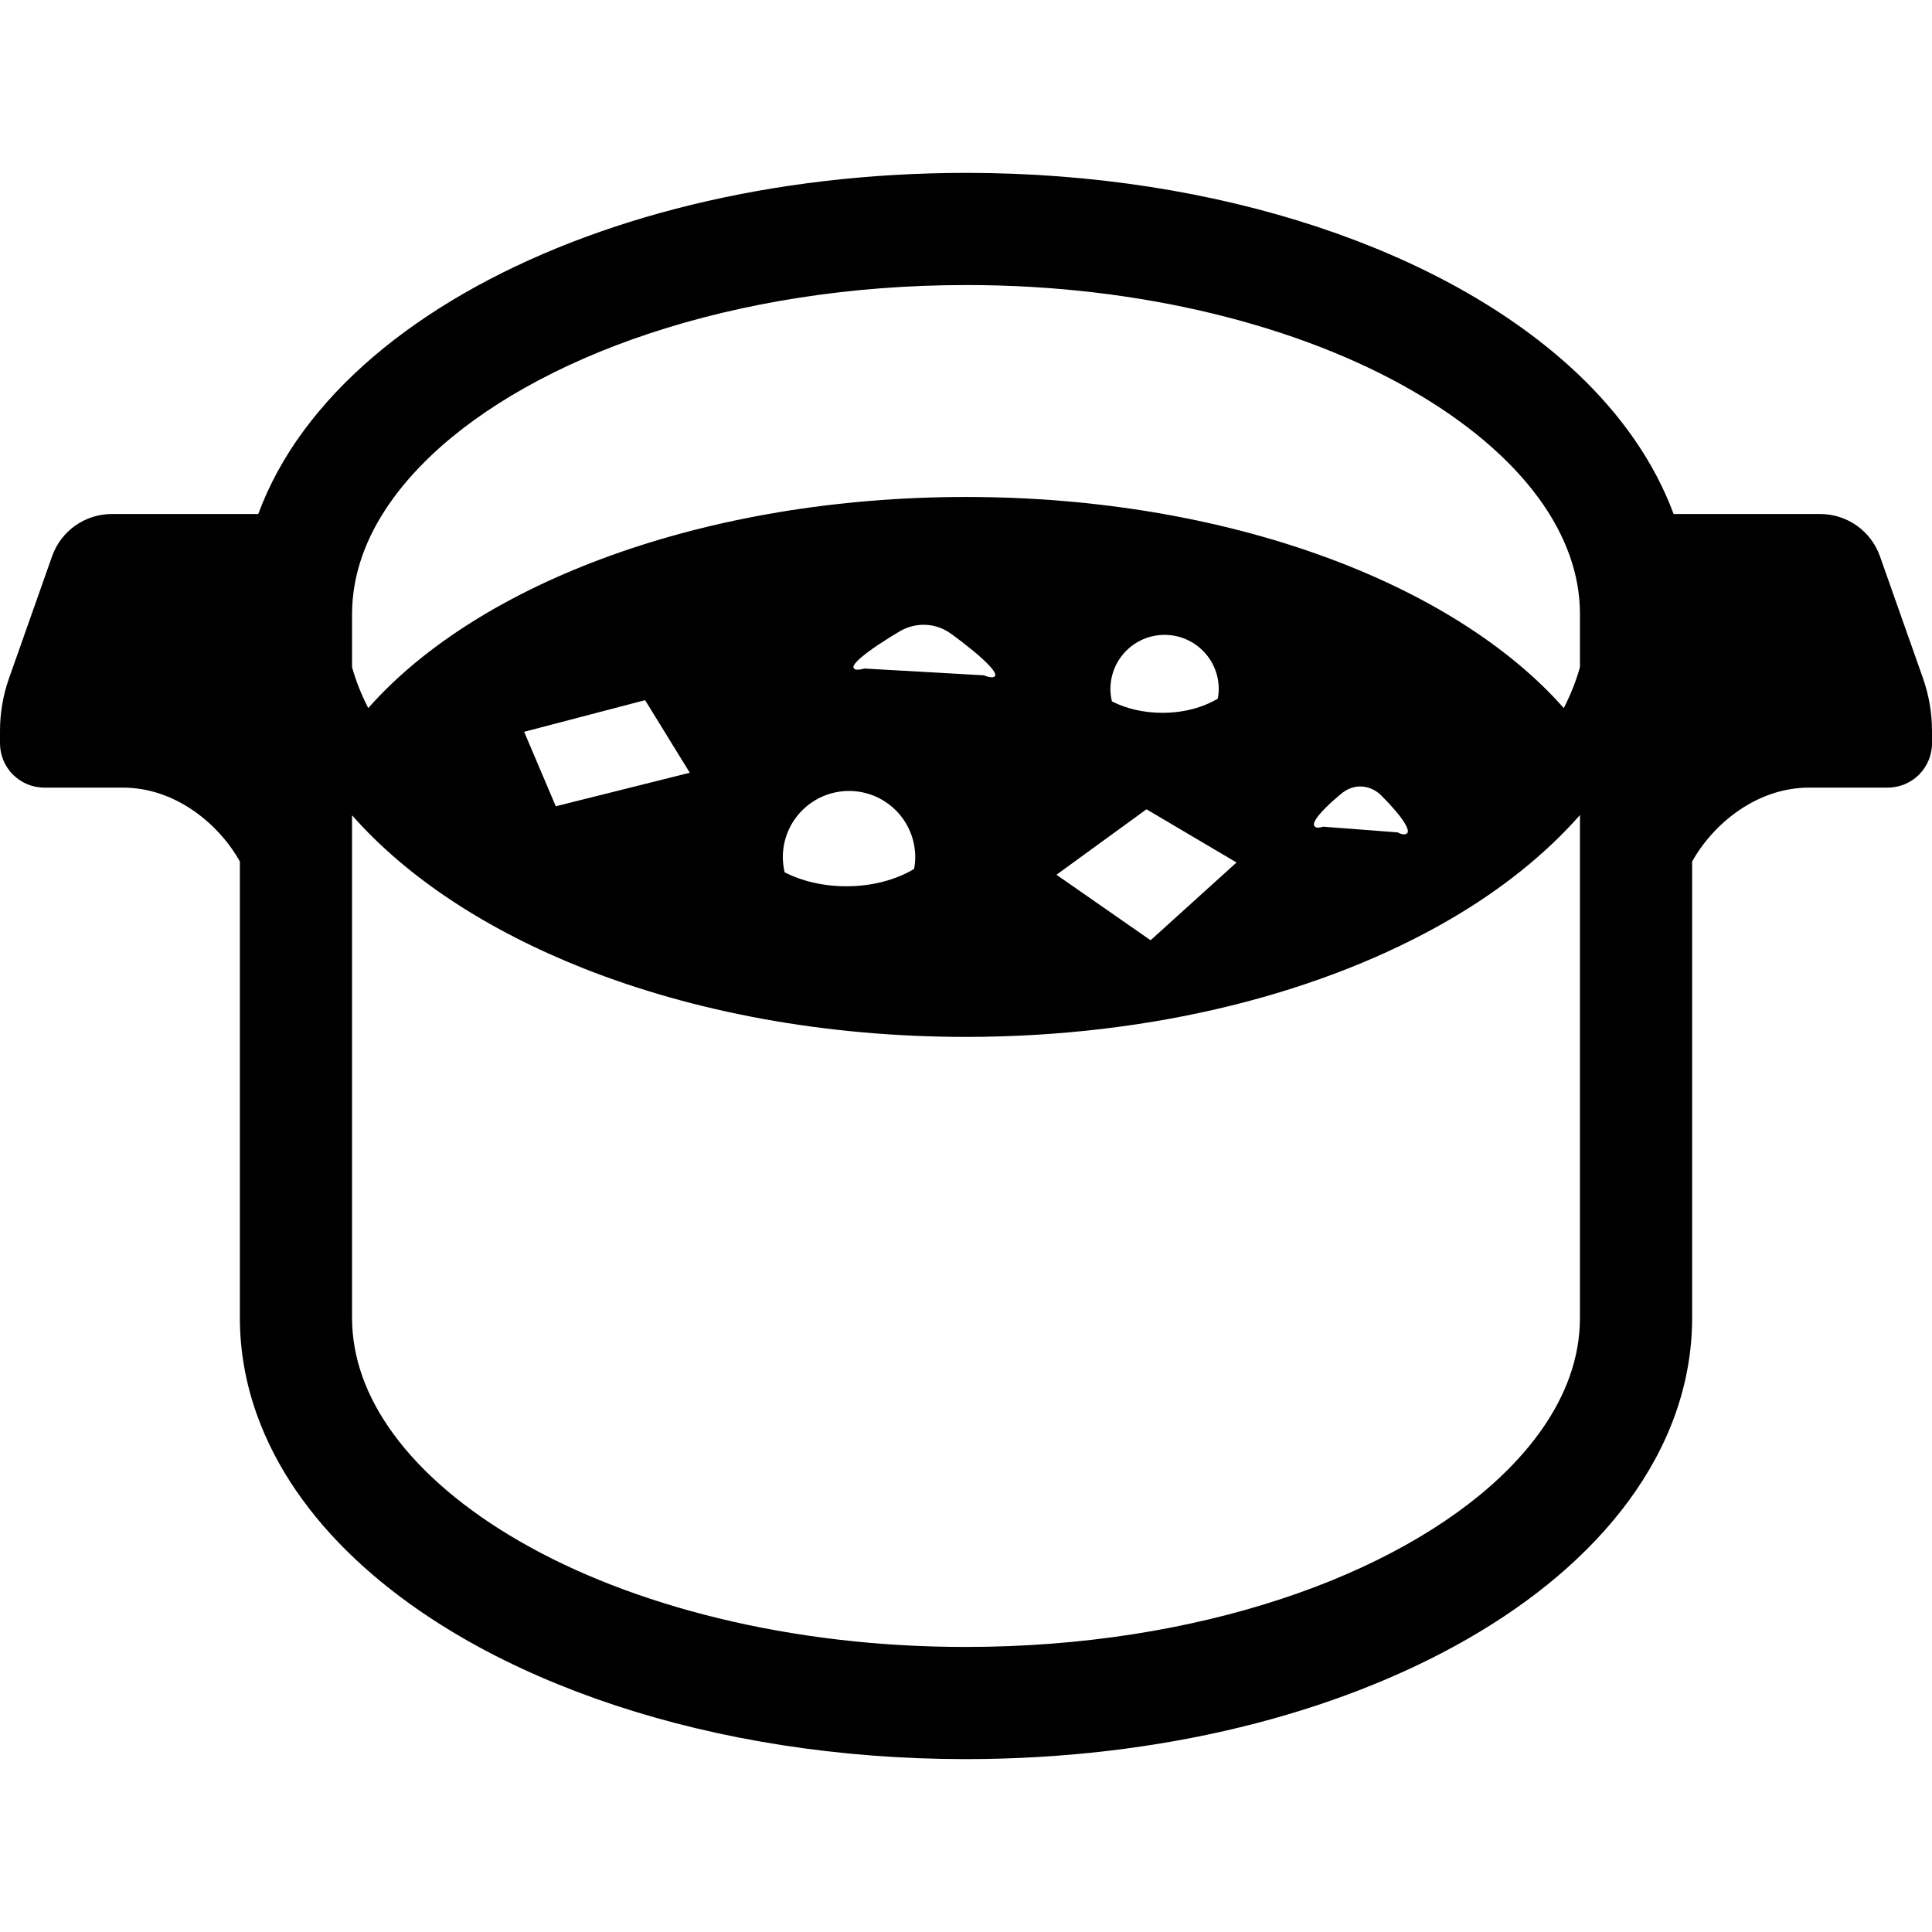
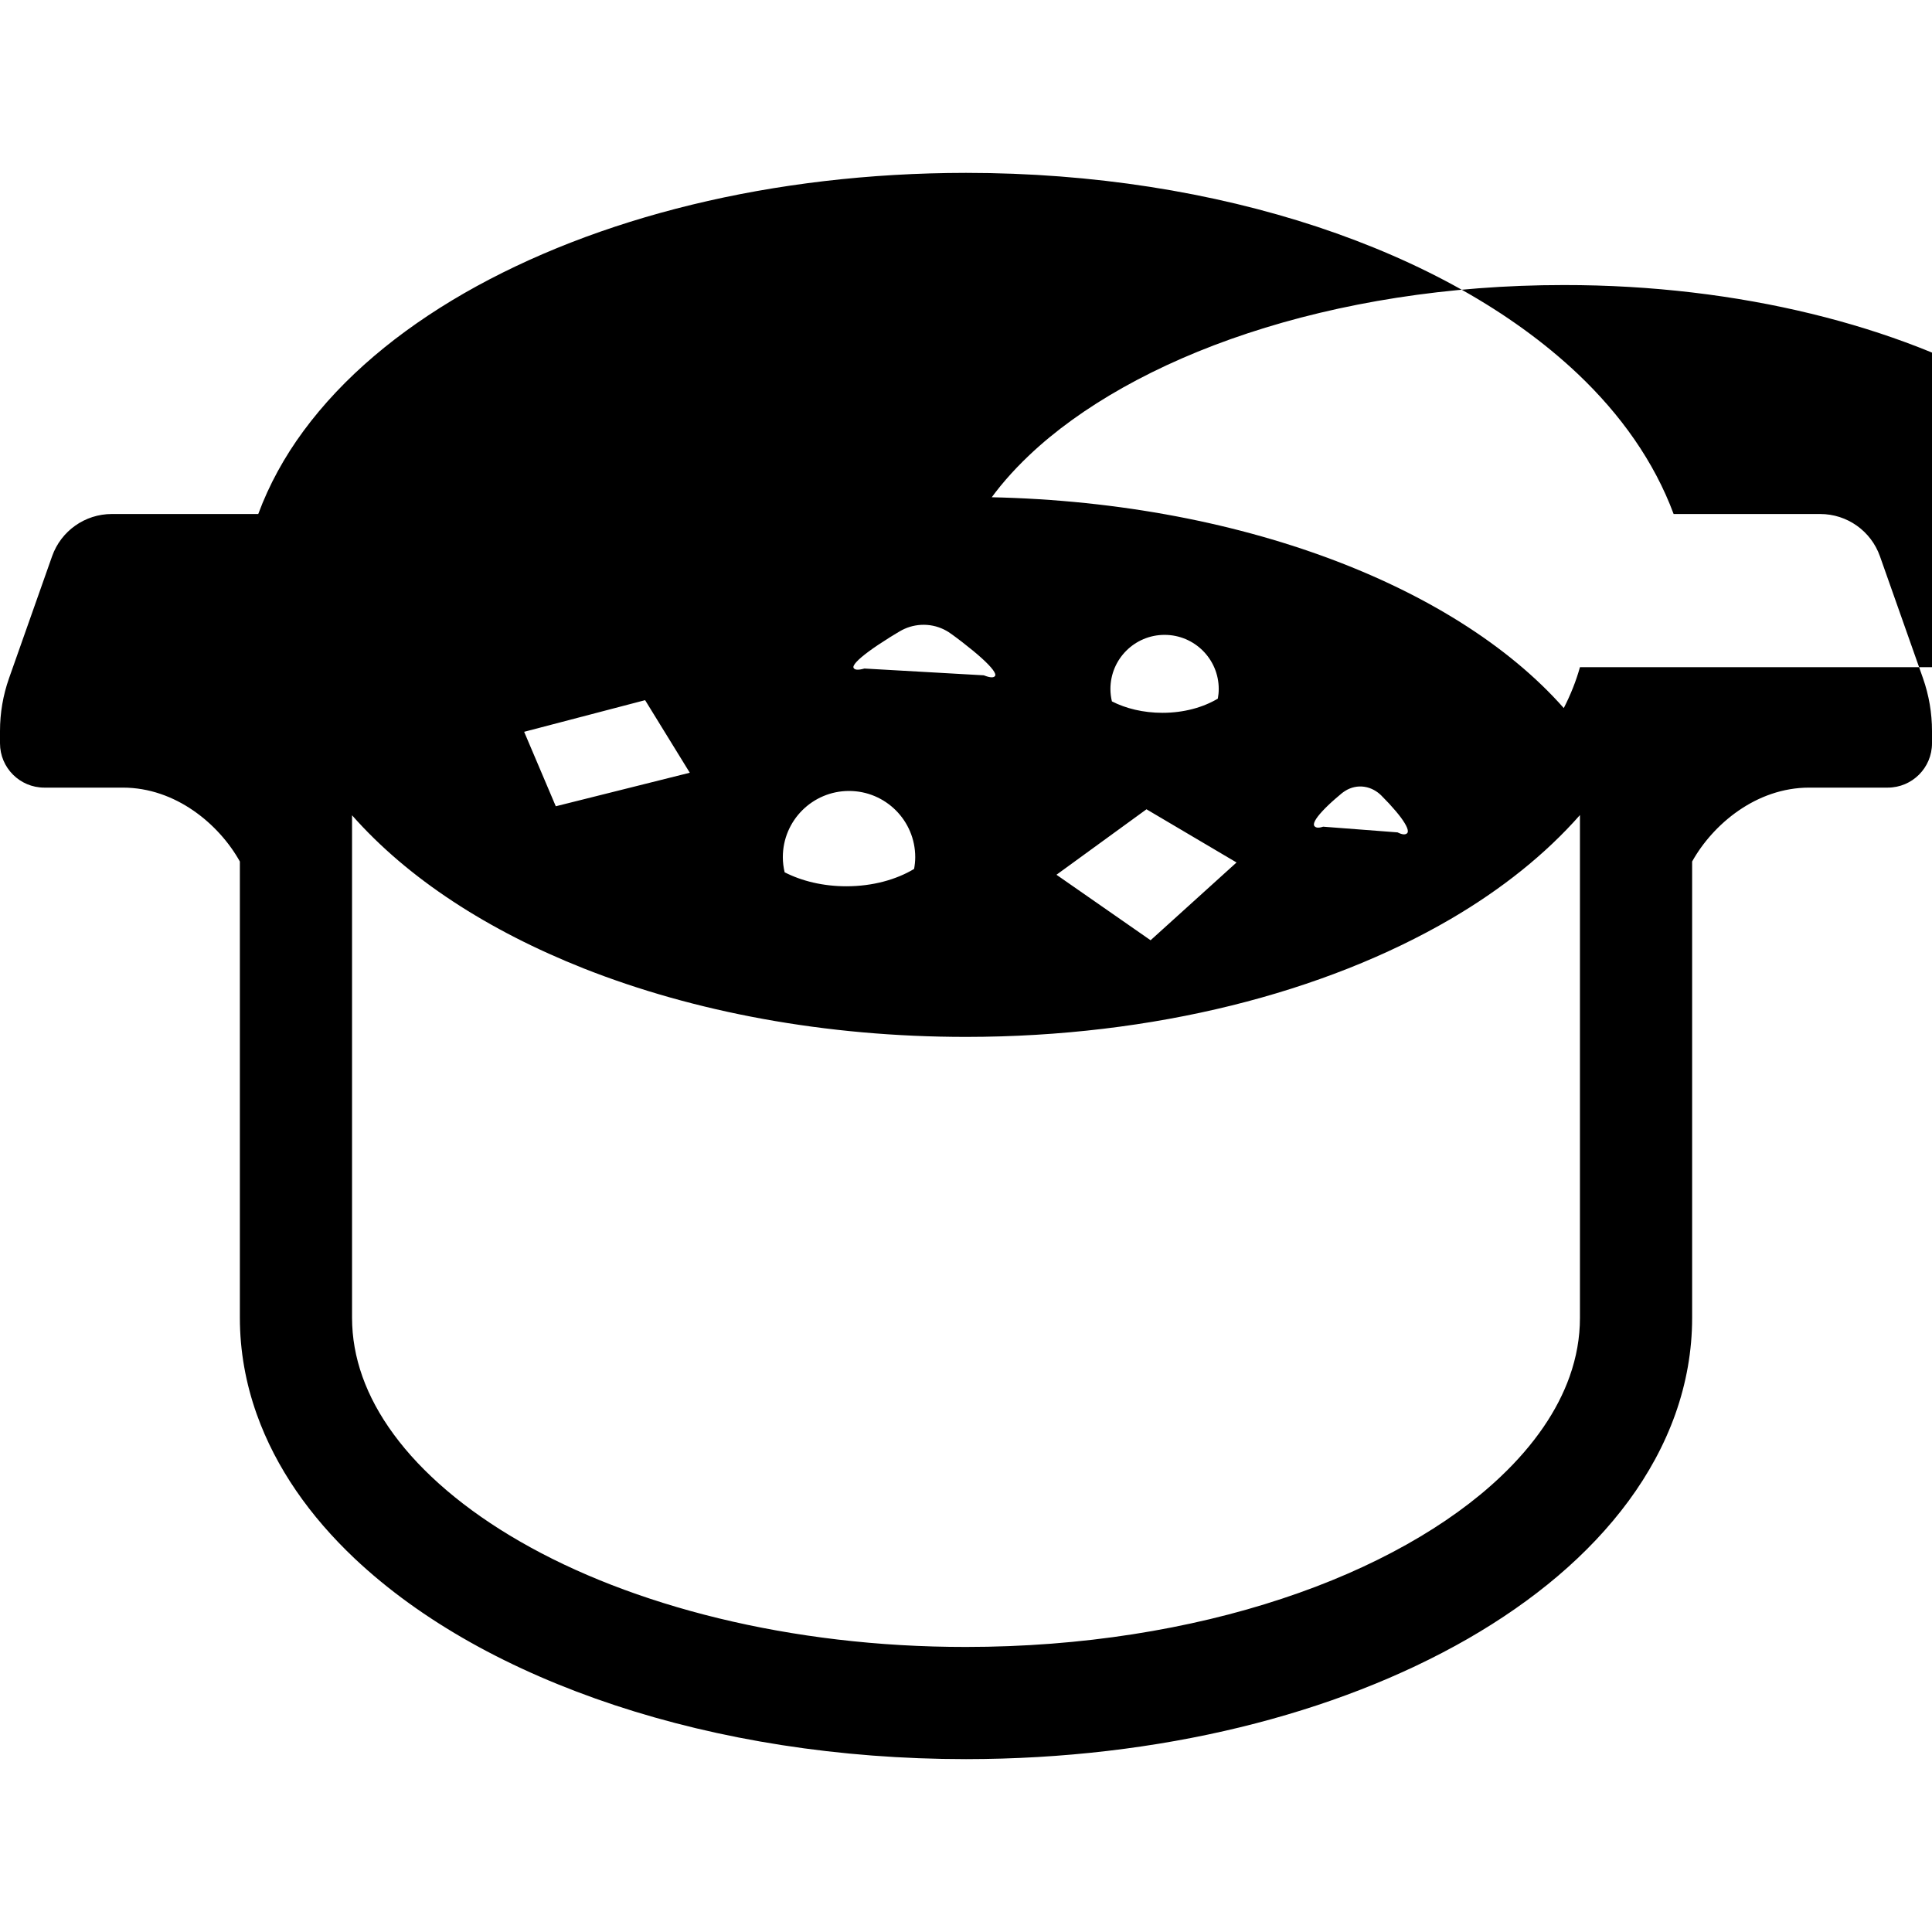
<svg xmlns="http://www.w3.org/2000/svg" height="800px" width="800px" version="1.1" id="_x32_" viewBox="0 0 512 512" xml:space="preserve">
  <style type="text/css">
	.st0{fill:#000000;}
</style>
  <g>
-     <path class="st0" d="M509.618,179.753l-11.416-32.342c-2.374-6.706-8.71-11.192-15.824-11.192H443.53   c-5.157-13.874-14.006-26.346-25.452-37.184c-17.643-16.656-41.36-29.776-69.024-38.948c-27.671-9.142-59.359-14.268-93.05-14.275   c-51.358,0.038-98.006,11.831-132.97,31.879c-17.474,10.06-32.081,22.238-42.617,36.536c-5.049,6.852-9.096,14.213-11.978,21.991   h-38.81c-7.115,0-13.458,4.486-15.824,11.192L2.389,179.753C0.809,184.239,0,188.964,0,193.72v3.26   c0,6.49,5.257,11.747,11.747,11.747c0,0,13.412,0,20.812,0c14.013,0,25.505,9.712,31.009,19.586V349.22   c0,8.802,1.564,17.413,4.47,25.56c5.087,14.29,14.152,27.078,25.884,38.185c17.644,16.65,41.36,29.775,69.024,38.941   c27.68,9.149,59.359,14.275,93.058,14.282c51.35-0.038,98.006-11.831,132.969-31.887c17.466-10.051,32.081-22.23,42.618-36.528   c5.257-7.145,9.473-14.838,12.379-22.993c2.898-8.147,4.47-16.757,4.462-25.56V228.313c5.504-9.874,16.997-19.586,31.017-19.586   c7.4,0,20.812,0,20.812,0c6.49,0,11.739-5.257,11.739-11.747v-3.26C512,188.964,511.19,184.239,509.618,179.753z M418.702,349.22   c0,5.303-0.917,10.445-2.744,15.593c-3.191,8.98-9.28,18.013-18.314,26.554c-13.497,12.818-33.53,24.272-57.925,32.311   c-24.38,8.07-53.054,12.78-83.716,12.78c-46.718,0.046-88.85-11.022-118.156-27.925c-14.66-8.417-26.052-18.246-33.484-28.381   c-3.73-5.064-6.489-10.198-8.317-15.339c-1.826-5.148-2.743-10.29-2.751-15.593V216.057c14.846,16.834,36.073,30.554,61.44,40.606   c29.167,11.515,63.922,18.12,101.267,18.128c49.785-0.031,94.969-11.716,128.468-31.263c13.497-7.893,25.074-17.127,34.231-27.525   V349.22z M138.904,193.936l32.057-8.386l11.839,19.231l-35.51,8.888L138.904,193.936z M242.546,227.157   c0,1.063-0.116,2.104-0.301,3.122c-4.732,2.844-11.022,4.594-17.944,4.594c-6.175,0-11.839-1.388-16.364-3.707   c-0.301-1.288-0.478-2.628-0.478-4.008c0-9.69,7.854-17.544,17.543-17.544C234.692,209.614,242.546,217.468,242.546,227.157z    M226.212,177.009c-0.354-0.632,1.033-2.158,4.001-4.355c1.48-1.095,3.361-2.351,5.611-3.762l1.758-1.071l0.932-0.555   c0.393-0.216,0.81-0.455,1.242-0.632c1.734-0.778,3.785-1.179,5.92-1.025c2.135,0.154,4.092,0.871,5.696,1.889   c1.504,1.017,2.444,1.78,3.561,2.612c2.096,1.619,3.838,3.06,5.211,4.294c2.736,2.481,3.961,4.131,3.553,4.732   c-0.332,0.478-1.187,0.539-2.984-0.17l-31.633-1.796C227.299,177.672,226.49,177.51,226.212,177.009z M303.831,214.469   l23.864,14.098l-22.778,20.611l-24.942-17.358L303.831,214.469z M294.274,182.59c0-7.924,6.428-14.344,14.352-14.344   c7.924,0,14.352,6.421,14.352,14.344c0,0.871-0.092,1.726-0.239,2.551c-3.877,2.328-9.026,3.762-14.683,3.762   c-5.056,0-9.689-1.14-13.389-3.029C294.42,184.809,294.274,183.723,294.274,182.59z M348.322,218.902   c-0.44-0.586,0.285-1.95,2.096-3.908c0.901-0.98,2.074-2.112,3.515-3.361l1.126-0.956l0.593-0.501   c0.285-0.208,0.594-0.446,0.932-0.64c1.31-0.817,3.13-1.325,4.988-1.032c1.865,0.277,3.36,1.218,4.416,2.235   c0.802,0.802,1.488,1.519,2.143,2.22c1.295,1.404,2.344,2.652,3.138,3.715c1.58,2.151,2.15,3.584,1.657,4.116   c-0.416,0.44-1.179,0.486-2.559-0.201l-19.724-1.51C349.346,219.511,348.668,219.357,348.322,218.902z M418.702,176.816   c-1.024,3.662-2.458,7.268-4.285,10.83c-29.313-33.191-89.235-55.944-158.413-55.944c-69.179,0-129.109,22.754-158.414,55.944   c-1.835-3.562-3.26-7.168-4.294-10.83V162.78c0.008-5.303,0.925-10.452,2.751-15.593c3.184-8.98,9.281-18.013,18.307-26.554   c13.504-12.818,33.537-24.272,57.924-32.32c24.381-8.062,53.062-12.779,83.724-12.772c46.717-0.046,88.849,11.023,118.147,27.926   c14.668,8.425,26.053,18.237,33.491,28.373c3.73,5.072,6.482,10.206,8.317,15.346c1.826,5.141,2.744,10.29,2.744,15.593V176.816z" />
+     <path class="st0" d="M509.618,179.753l-11.416-32.342c-2.374-6.706-8.71-11.192-15.824-11.192H443.53   c-5.157-13.874-14.006-26.346-25.452-37.184c-17.643-16.656-41.36-29.776-69.024-38.948c-27.671-9.142-59.359-14.268-93.05-14.275   c-51.358,0.038-98.006,11.831-132.97,31.879c-17.474,10.06-32.081,22.238-42.617,36.536c-5.049,6.852-9.096,14.213-11.978,21.991   h-38.81c-7.115,0-13.458,4.486-15.824,11.192L2.389,179.753C0.809,184.239,0,188.964,0,193.72v3.26   c0,6.49,5.257,11.747,11.747,11.747c0,0,13.412,0,20.812,0c14.013,0,25.505,9.712,31.009,19.586V349.22   c0,8.802,1.564,17.413,4.47,25.56c5.087,14.29,14.152,27.078,25.884,38.185c17.644,16.65,41.36,29.775,69.024,38.941   c27.68,9.149,59.359,14.275,93.058,14.282c51.35-0.038,98.006-11.831,132.969-31.887c17.466-10.051,32.081-22.23,42.618-36.528   c5.257-7.145,9.473-14.838,12.379-22.993c2.898-8.147,4.47-16.757,4.462-25.56V228.313c5.504-9.874,16.997-19.586,31.017-19.586   c7.4,0,20.812,0,20.812,0c6.49,0,11.739-5.257,11.739-11.747v-3.26C512,188.964,511.19,184.239,509.618,179.753z M418.702,349.22   c0,5.303-0.917,10.445-2.744,15.593c-3.191,8.98-9.28,18.013-18.314,26.554c-13.497,12.818-33.53,24.272-57.925,32.311   c-24.38,8.07-53.054,12.78-83.716,12.78c-46.718,0.046-88.85-11.022-118.156-27.925c-14.66-8.417-26.052-18.246-33.484-28.381   c-3.73-5.064-6.489-10.198-8.317-15.339c-1.826-5.148-2.743-10.29-2.751-15.593V216.057c14.846,16.834,36.073,30.554,61.44,40.606   c29.167,11.515,63.922,18.12,101.267,18.128c49.785-0.031,94.969-11.716,128.468-31.263c13.497-7.893,25.074-17.127,34.231-27.525   V349.22z M138.904,193.936l32.057-8.386l11.839,19.231l-35.51,8.888L138.904,193.936z M242.546,227.157   c0,1.063-0.116,2.104-0.301,3.122c-4.732,2.844-11.022,4.594-17.944,4.594c-6.175,0-11.839-1.388-16.364-3.707   c-0.301-1.288-0.478-2.628-0.478-4.008c0-9.69,7.854-17.544,17.543-17.544C234.692,209.614,242.546,217.468,242.546,227.157z    M226.212,177.009c-0.354-0.632,1.033-2.158,4.001-4.355c1.48-1.095,3.361-2.351,5.611-3.762l1.758-1.071l0.932-0.555   c0.393-0.216,0.81-0.455,1.242-0.632c1.734-0.778,3.785-1.179,5.92-1.025c2.135,0.154,4.092,0.871,5.696,1.889   c1.504,1.017,2.444,1.78,3.561,2.612c2.096,1.619,3.838,3.06,5.211,4.294c2.736,2.481,3.961,4.131,3.553,4.732   c-0.332,0.478-1.187,0.539-2.984-0.17l-31.633-1.796C227.299,177.672,226.49,177.51,226.212,177.009z M303.831,214.469   l23.864,14.098l-22.778,20.611l-24.942-17.358L303.831,214.469z M294.274,182.59c0-7.924,6.428-14.344,14.352-14.344   c7.924,0,14.352,6.421,14.352,14.344c0,0.871-0.092,1.726-0.239,2.551c-3.877,2.328-9.026,3.762-14.683,3.762   c-5.056,0-9.689-1.14-13.389-3.029C294.42,184.809,294.274,183.723,294.274,182.59z M348.322,218.902   c-0.44-0.586,0.285-1.95,2.096-3.908c0.901-0.98,2.074-2.112,3.515-3.361l1.126-0.956l0.593-0.501   c0.285-0.208,0.594-0.446,0.932-0.64c1.31-0.817,3.13-1.325,4.988-1.032c1.865,0.277,3.36,1.218,4.416,2.235   c0.802,0.802,1.488,1.519,2.143,2.22c1.295,1.404,2.344,2.652,3.138,3.715c1.58,2.151,2.15,3.584,1.657,4.116   c-0.416,0.44-1.179,0.486-2.559-0.201l-19.724-1.51C349.346,219.511,348.668,219.357,348.322,218.902z M418.702,176.816   c-1.024,3.662-2.458,7.268-4.285,10.83c-29.313-33.191-89.235-55.944-158.413-55.944c-1.835-3.562-3.26-7.168-4.294-10.83V162.78c0.008-5.303,0.925-10.452,2.751-15.593c3.184-8.98,9.281-18.013,18.307-26.554   c13.504-12.818,33.537-24.272,57.924-32.32c24.381-8.062,53.062-12.779,83.724-12.772c46.717-0.046,88.849,11.023,118.147,27.926   c14.668,8.425,26.053,18.237,33.491,28.373c3.73,5.072,6.482,10.206,8.317,15.346c1.826,5.141,2.744,10.29,2.744,15.593V176.816z" />
  </g>
</svg>